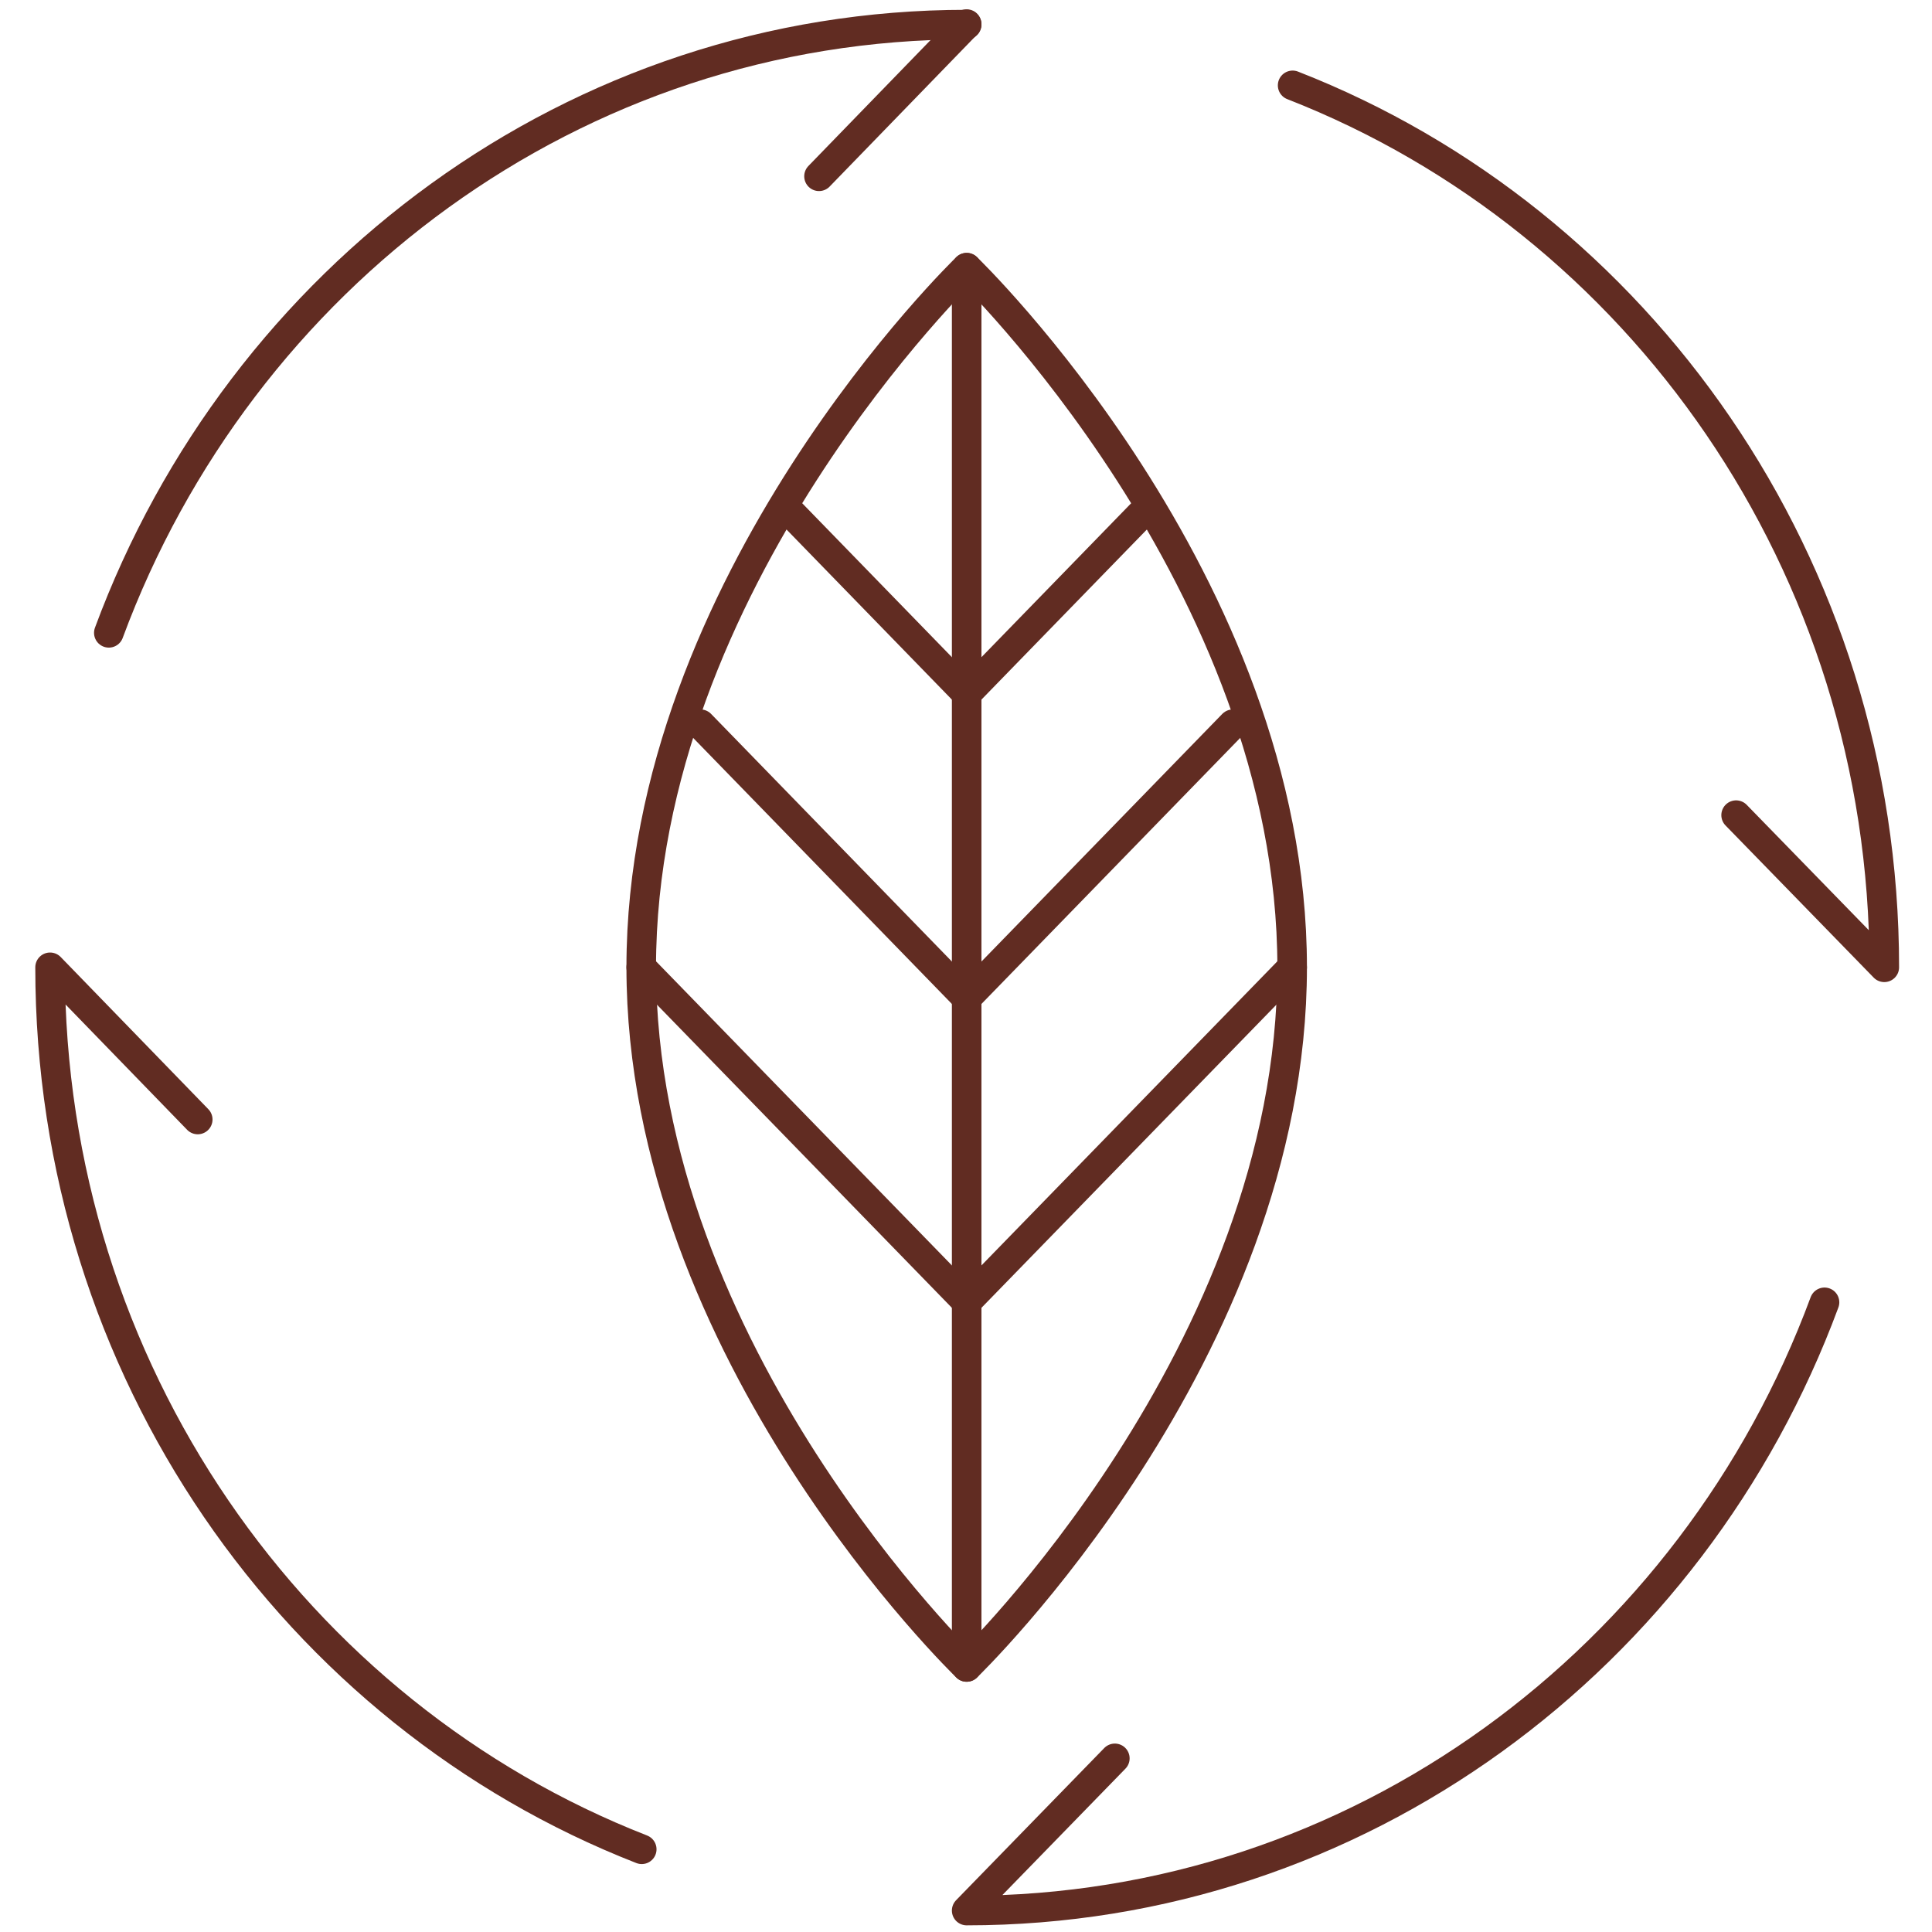
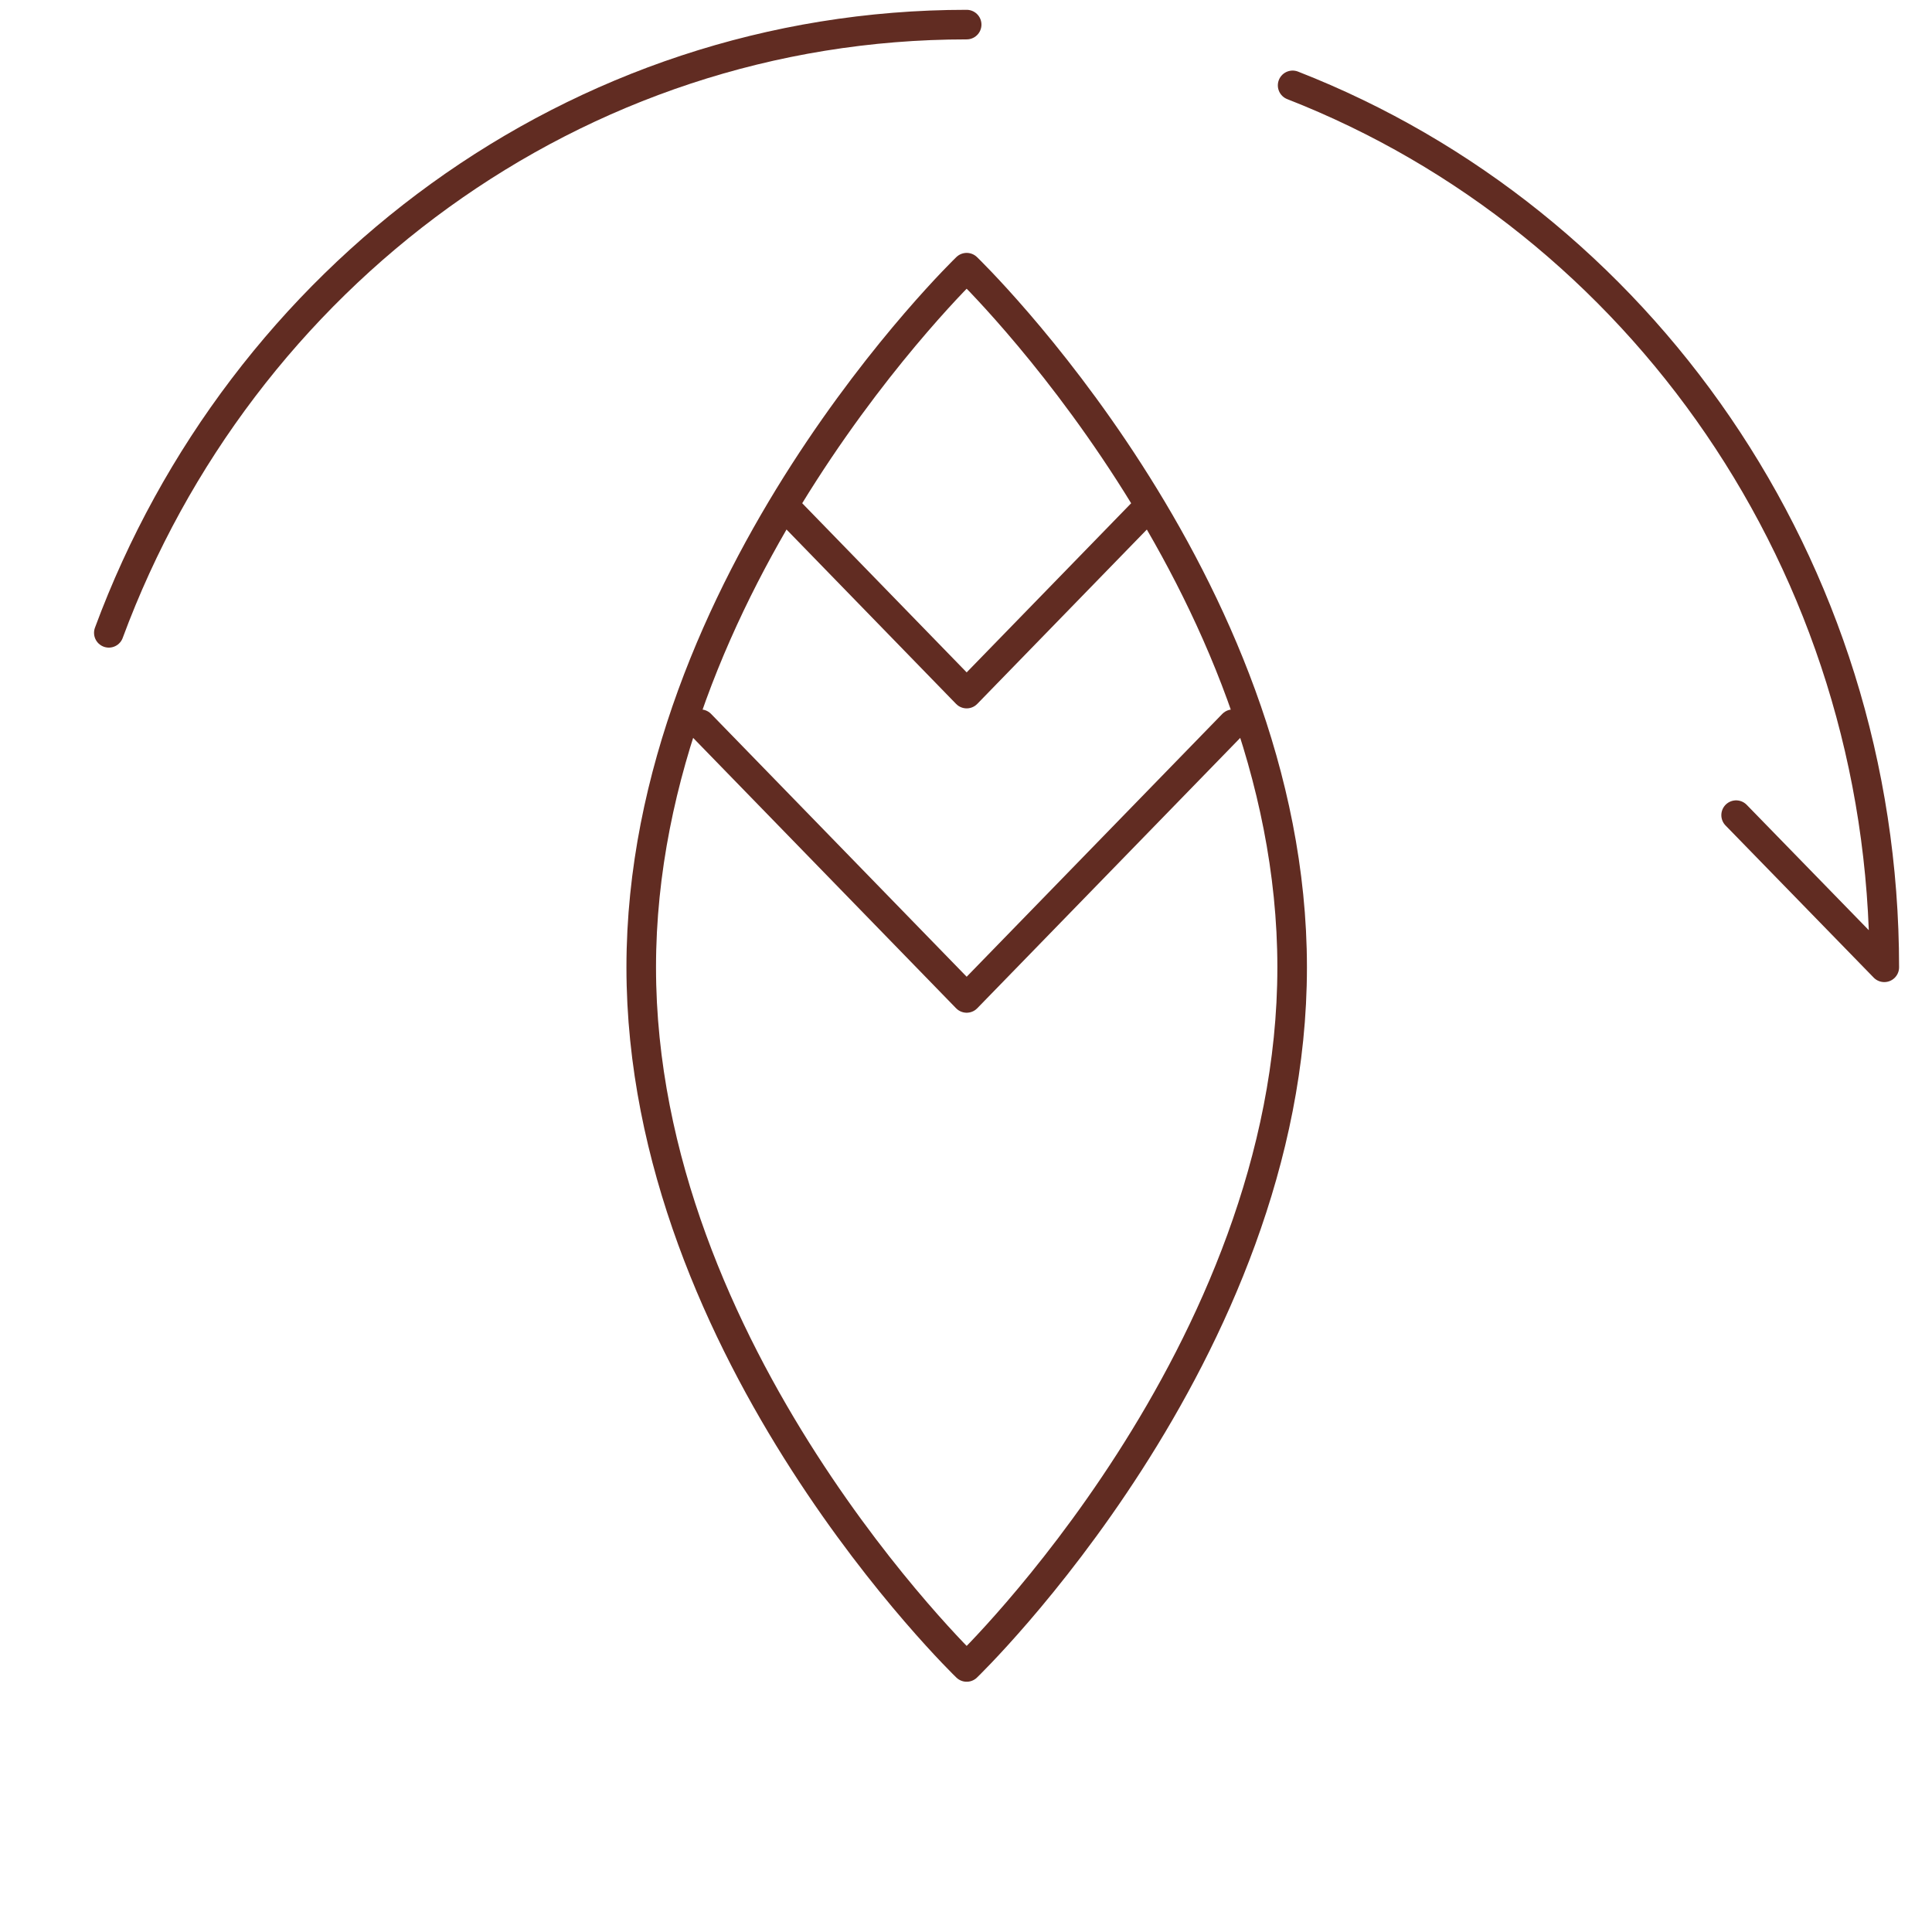
<svg xmlns="http://www.w3.org/2000/svg" width="49px" height="49px" viewBox="0 0 49 49" version="1.1">
  <title>Group 183</title>
  <g id="Page-1" stroke="none" stroke-width="1" fill="none" fill-rule="evenodd" stroke-linecap="round" stroke-linejoin="round">
    <g id="RCU-Report-1" transform="translate(-1132, -56934)" stroke="#612C22" stroke-width="0.75">
      <g id="Group-236" transform="translate(0, 56742.541)">
        <g id="Group-183" transform="translate(1133.27, 192.07)">
-           <polyline id="Path" points="31.502 23.922 23.247 32.406 14.993 23.922" />
          <polyline id="Path" points="29.999 17.757 23.247 24.699 16.496 17.757" />
          <polyline id="Path" points="27.744 12.356 23.247 16.98 18.751 12.356" />
-           <line x1="23.247" y1="6.178" x2="23.247" y2="41.667" id="Path" />
          <path d="M31.502,23.922 C31.502,33.718 23.247,41.667 23.247,41.667 C23.247,41.667 14.993,33.718 14.993,23.922 C14.993,14.127 23.247,6.178 23.247,6.178 C23.247,6.178 31.502,14.127 31.502,23.922 Z" id="Path" />
-           <path d="M3.745,27.782 L0,23.922 C0,34.138 6.229,42.864 15.006,46.291" id="Path" />
-           <path d="M27.005,43.985 L23.247,47.845 C33.183,47.845 41.667,41.437 45.004,32.419" id="Path" />
          <path d="M42.762,20.063 L46.52,23.922 C46.52,13.706 40.291,4.981 31.514,1.554" id="Path" />
          <path d="M23.247,0.013 C13.311,0.013 4.828,6.42 1.49,15.439" id="Path" />
-           <line x1="19.502" y1="3.86" x2="23.247" y2="0" id="Path" />
        </g>
      </g>
    </g>
  </g>
</svg>